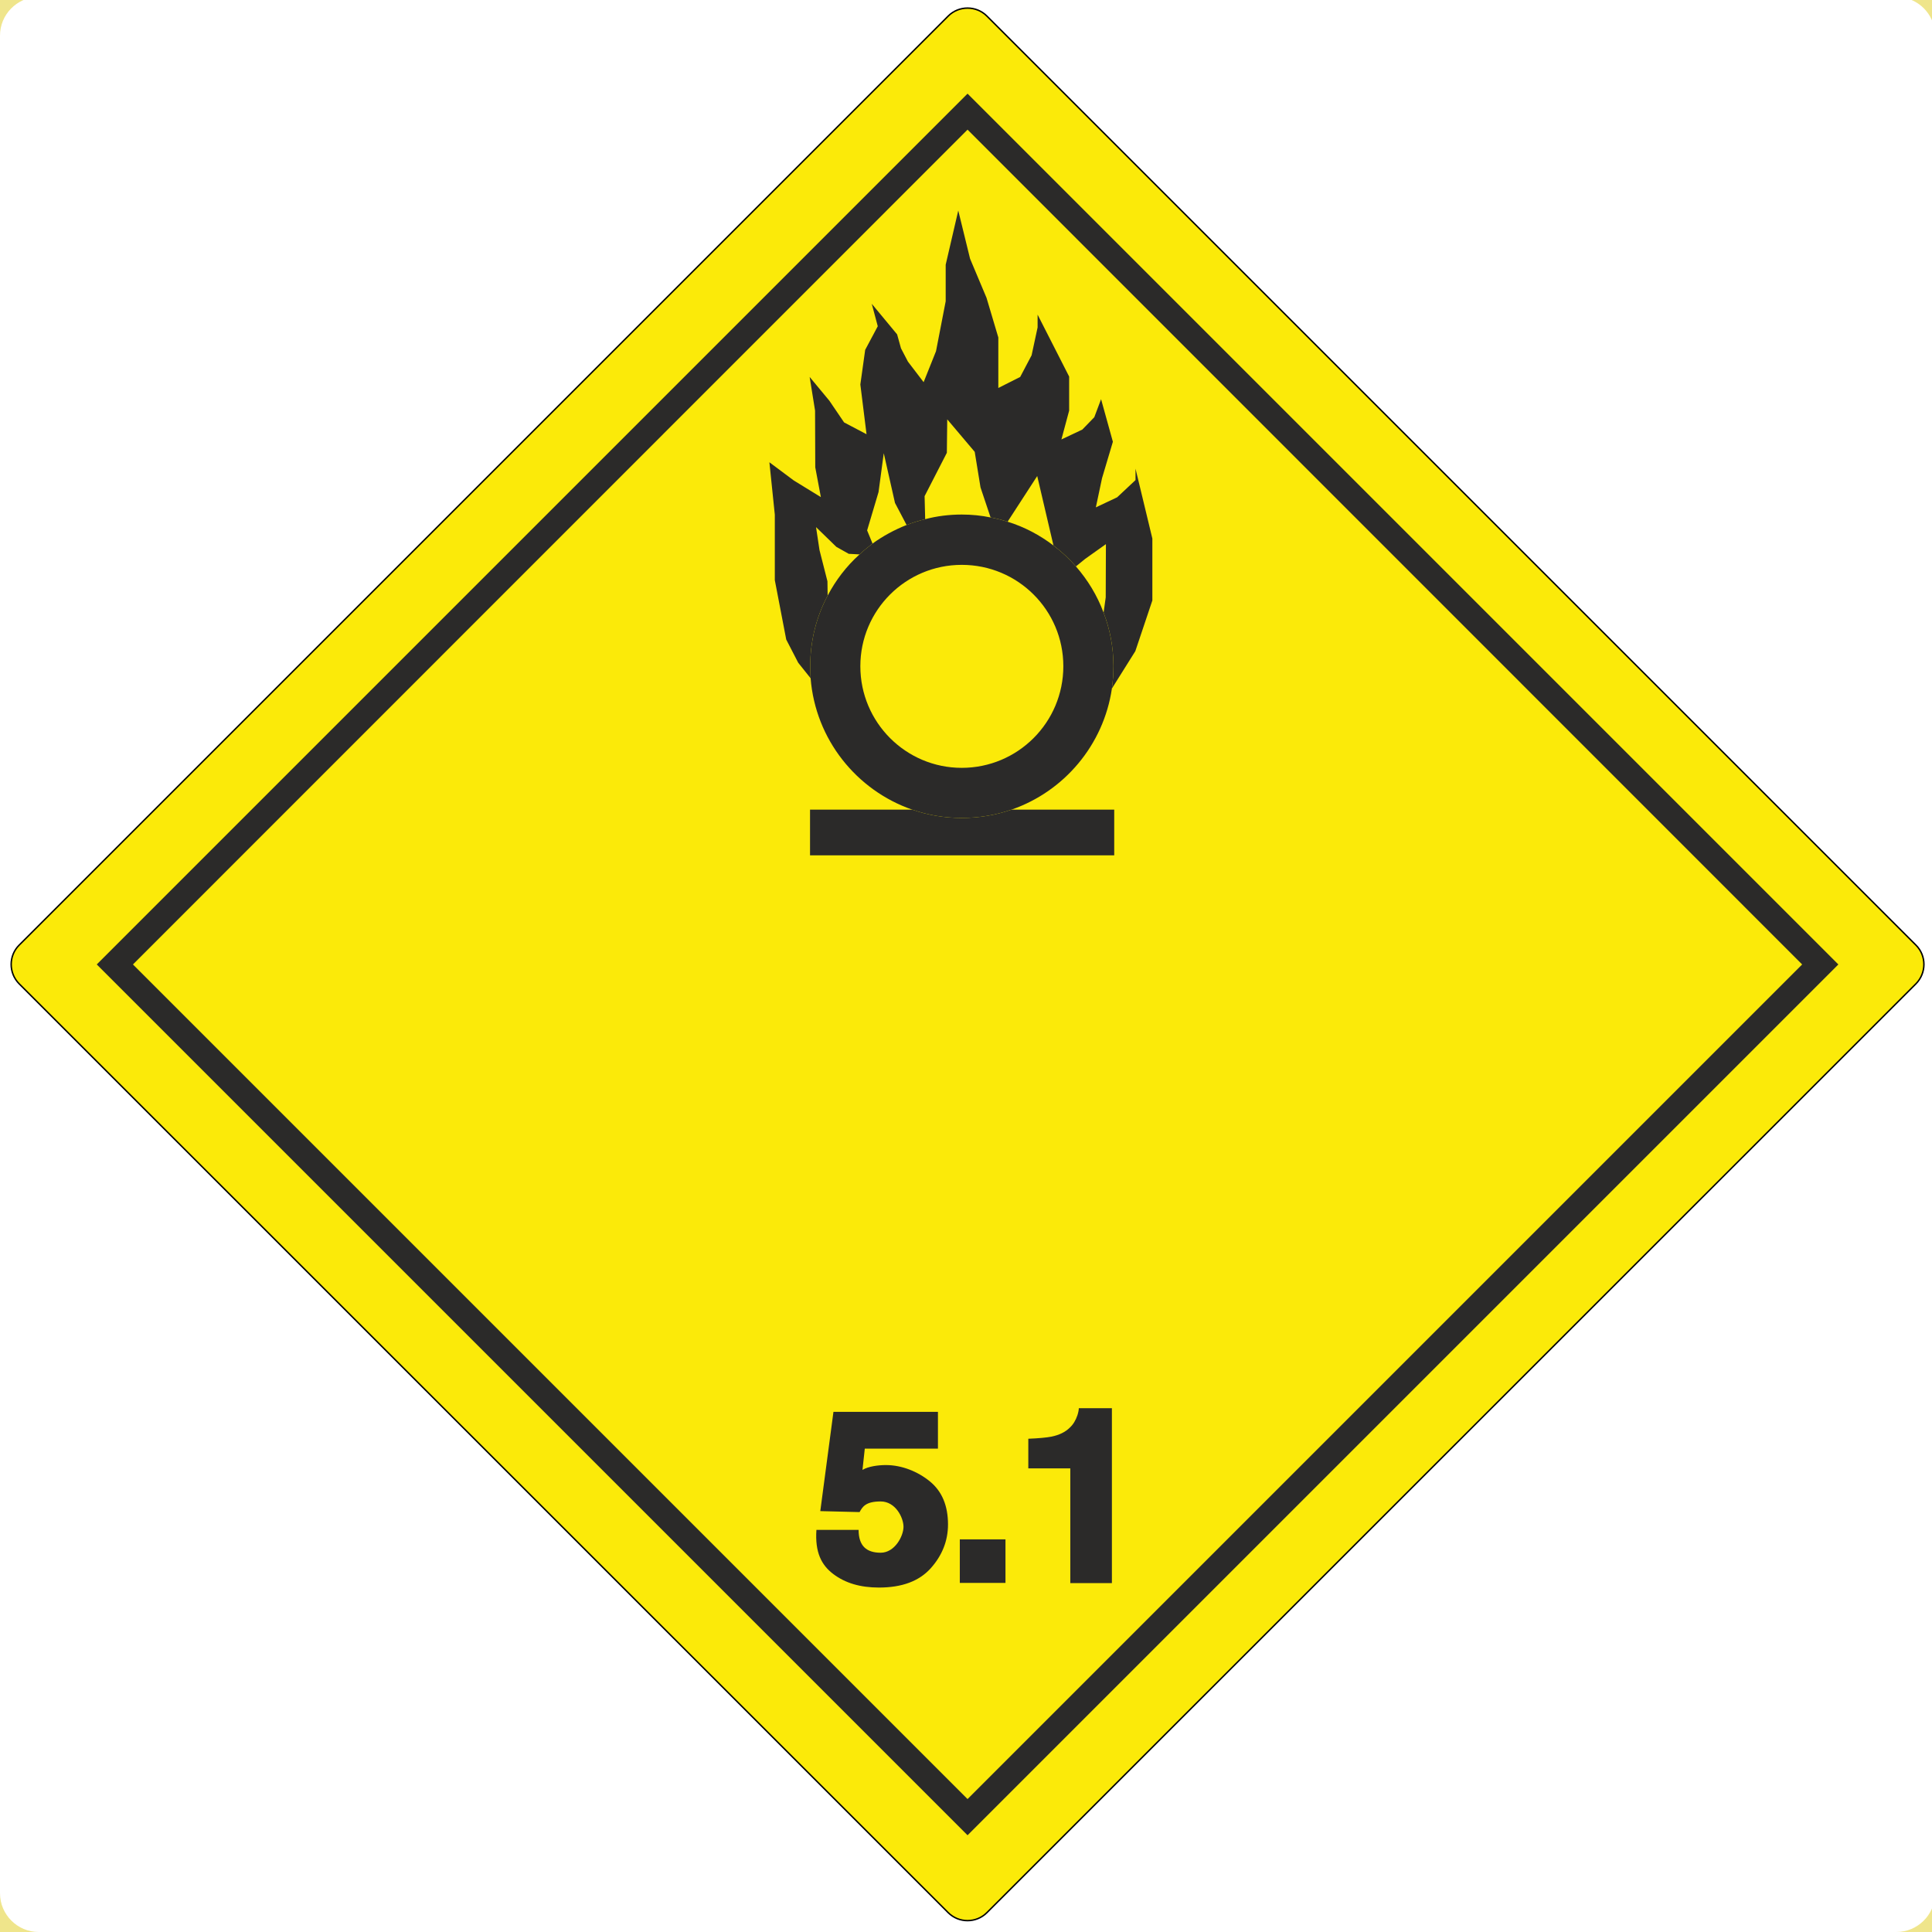
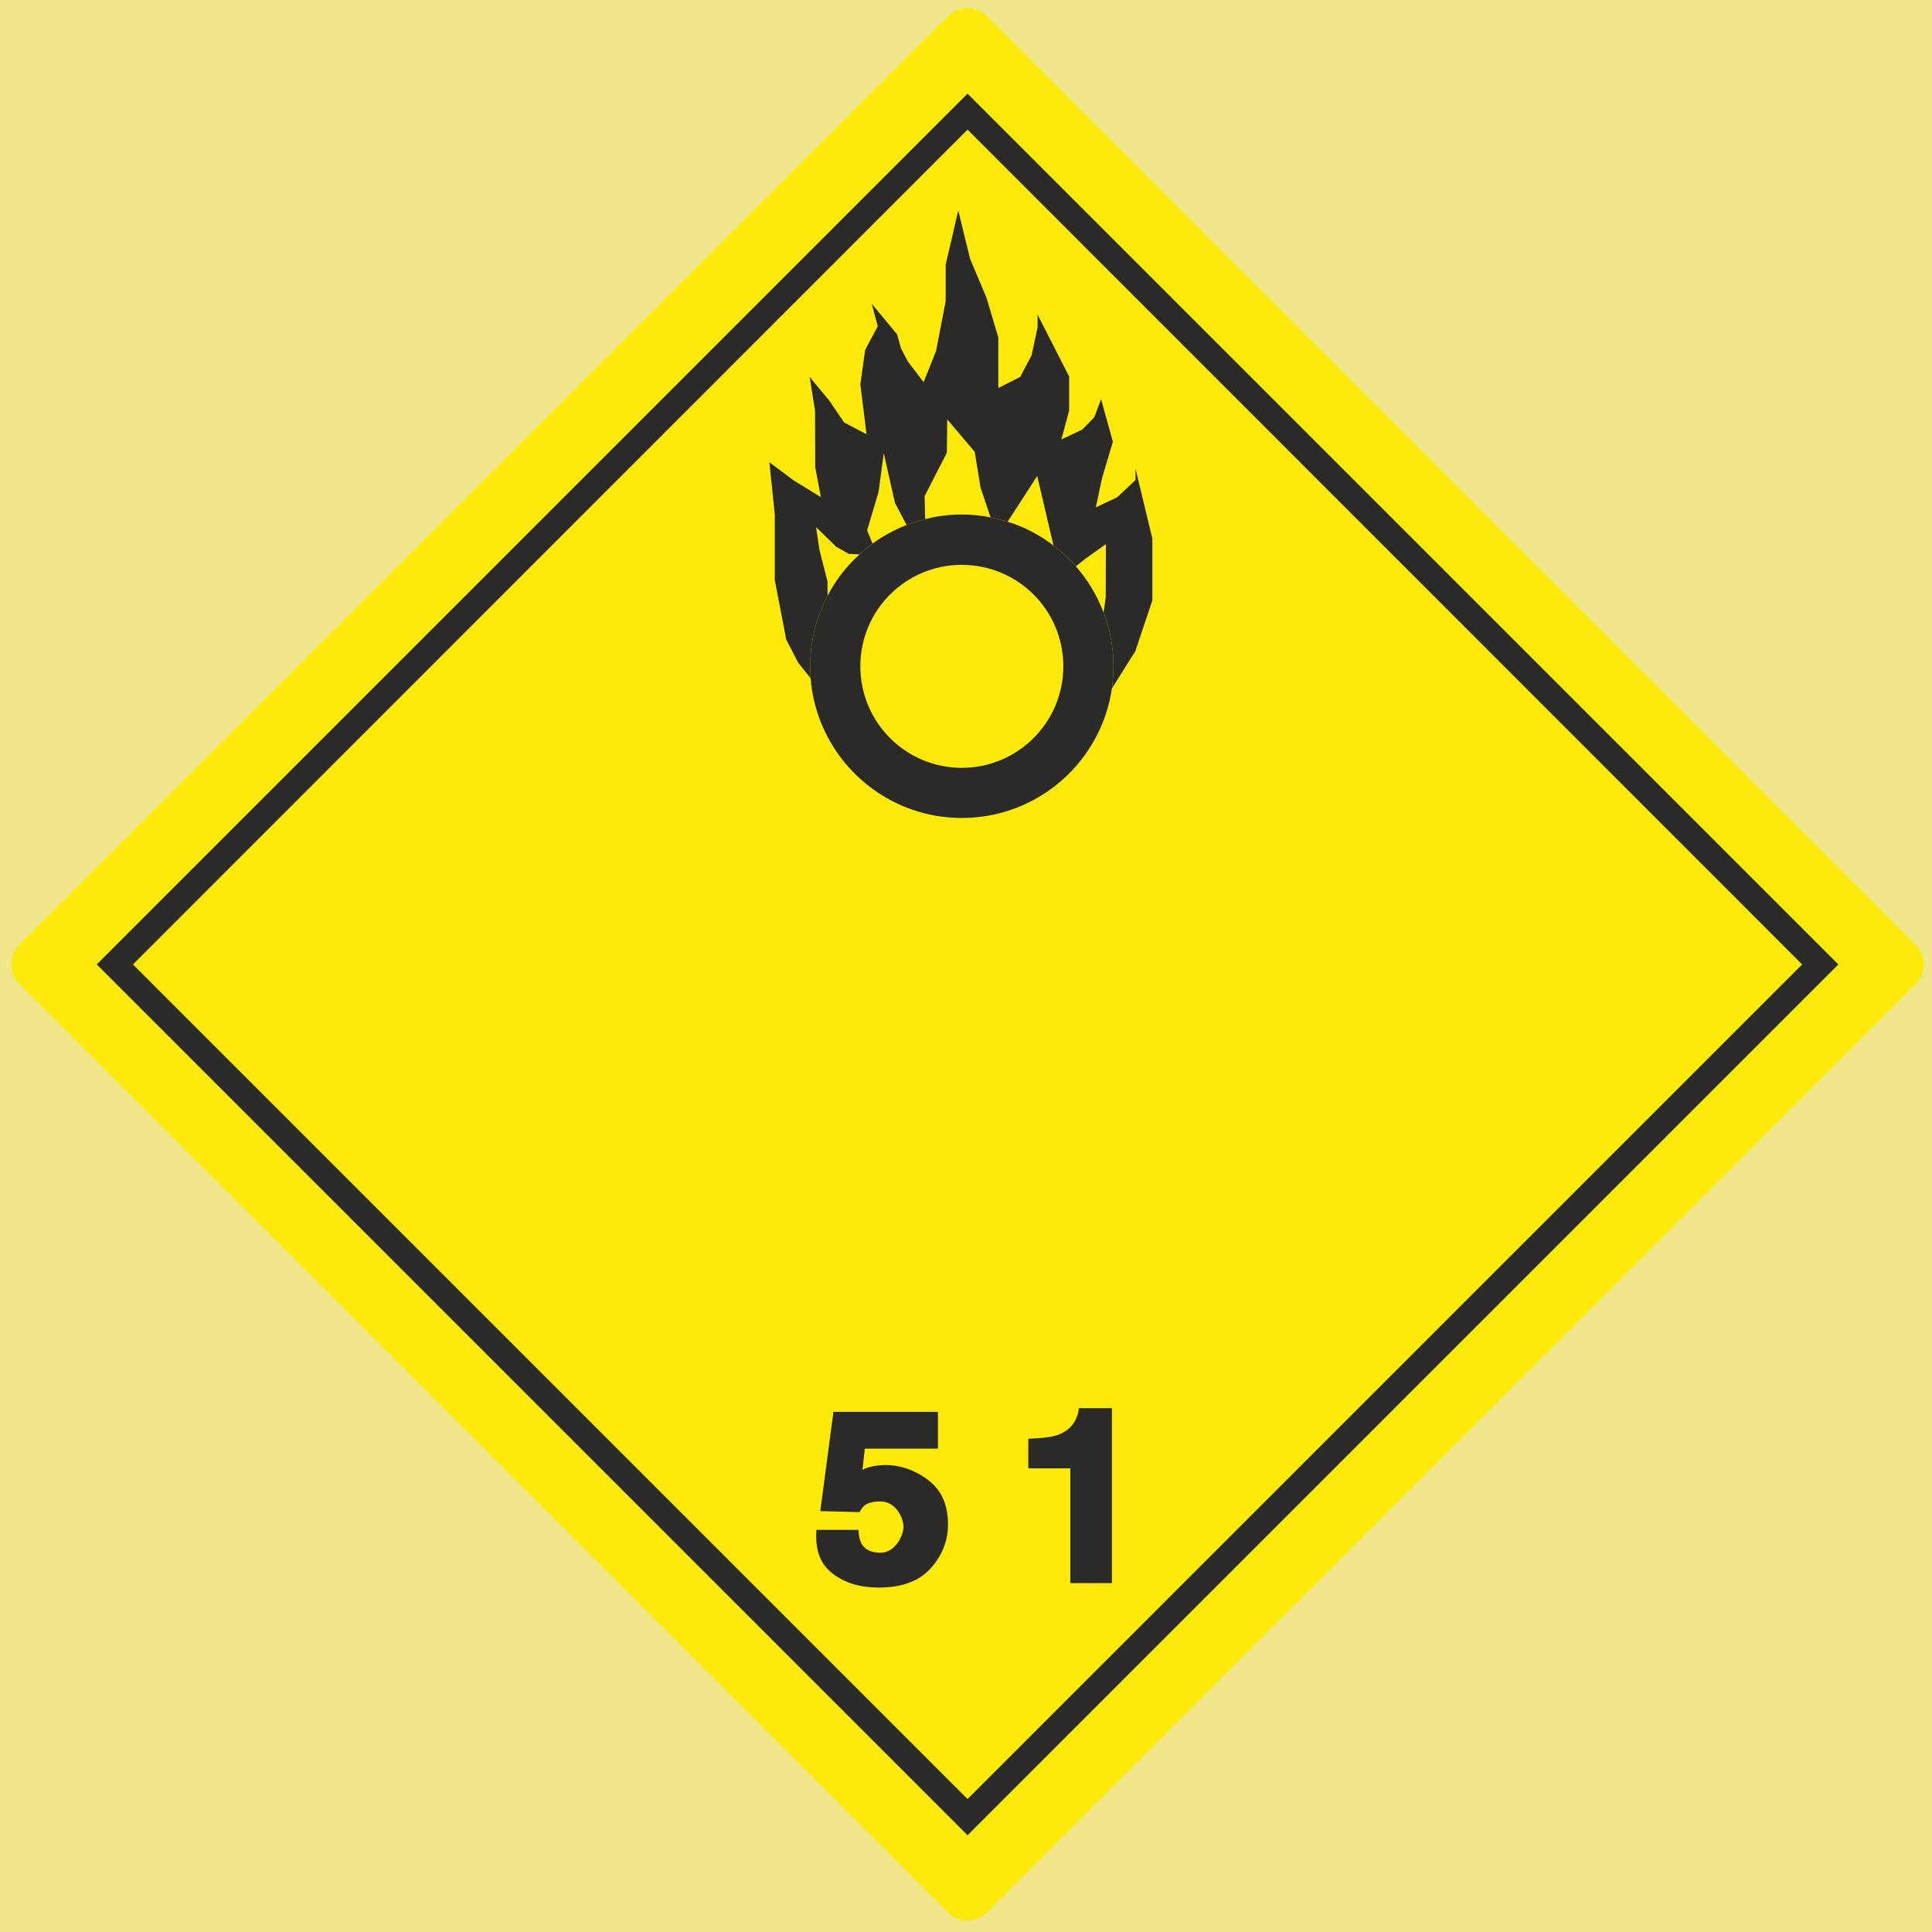
<svg xmlns="http://www.w3.org/2000/svg" xml:space="preserve" width="99.836mm" height="99.836mm" version="1.1" shape-rendering="geometricPrecision" text-rendering="geometricPrecision" image-rendering="optimizeQuality" fill-rule="evenodd" clip-rule="evenodd" viewBox="0 0 9984 9984">
  <g id="Ebene_x0020_1">
    <polygon fill="#EFE58B" fill-rule="nonzero" points="0,9984 10000,9984 10000,-16 0,-16 0,9984 " />
-     <path fill="white" fill-rule="nonzero" d="M200 9984l9600 0c108,0 196,-86 200,-193l0 -9615c-4,-104 -88,-188 -193,-192l-9614 0c-107,4 -193,92 -193,200l0 9600c0,110 90,200 200,200z" />
    <path fill="#FBEA09" fill-rule="nonzero" d="M5100 9884l4801 -4800c55,-56 55,-145 0,-200l-4801 -4801c-55,-55 -145,-55 -200,0l-4801 4801c-55,55 -55,144 0,200l4801 4800c55,55 145,55 200,0z" />
-     <path fill="#2B2A29" fill-rule="nonzero" d="M4714 4184l-528 0 0 236 1572 0 0 -236 -531 0c-80,28 -167,43 -257,43 -90,0 -176,-15 -256,-43z" />
    <path fill="#2B2A29" fill-rule="nonzero" d="M4004 2998l59 307 62 120 64 80c-1,-21 -2,-41 -2,-62 0,-132 32,-256 90,-365l-1 -74 -41 -161 -18 -119 105 102 64 36 56 3c21,-20 44,-38 67,-56l-28 -68 59 -198 27 -201 58 257 60 114c31,-12 63,-22 96,-30l-3 -119 115 -224 2 -173 142 168 30 184 52 155c30,5 59,13 88,22l153 -236 84 359c42,32 81,68 116,108l48 -39 107 -76 -1 275 -11 79c33,86 51,179 51,277 0,39 -3,78 -8,115l121 -193 88 -262 0 -320 -87 -361 0 59 -95 89 -110 52 32 -151 56 -188 -61 -220 -35 93 -62 64 -108 51 40 -149 0 -176 -163 -320 0 66 -31 144 -59 112 -113 57 0 -261 -61 -205 -85 -202 -61 -249 -65 280 0 189 -50 258 -64 160 -81 -106 -36 -69 -20 -72 -131 -158 31 116 -65 122 -25 179 32 257 -116 -61 -76 -112 -102 -123 28 174 1 293 29 154 -140 -86 -126 -94 28 271 0 338z" />
    <path fill="#2B2A29" fill-rule="nonzero" d="M4806 7656c-62,-51 -145,-85 -228,-85 -41,0 -91,7 -121,25l12 -110 378 0 0 -190 -540 0 -68 513 203 5c15,-27 31,-55 109,-55 77,0 118,84 118,131 0,48 -45,134 -118,134 -74,0 -114,-36 -114,-118l-218 0c-8,116 26,182 87,228 62,47 140,70 236,70 119,0 208,-33 268,-100 59,-66 89,-142 89,-226 0,-97 -31,-171 -93,-222z" />
-     <polygon fill="#2B2A29" fill-rule="nonzero" points="4960,8180 5196,8180 5196,7955 4960,7955 " />
    <path fill="#2B2A29" fill-rule="nonzero" d="M5568 7313c-9,27 -22,48 -39,64 -24,24 -56,39 -95,47 -25,5 -68,9 -120,11l0 153 217 0 0 593 215 0 0 -904 -171 0c0,8 -2,20 -7,36z" />
    <path fill="#2B2A29" fill-rule="nonzero" d="M4970 3968c-289,0 -524,-235 -524,-525 0,-290 235,-524 524,-524 290,0 525,234 525,524 0,290 -235,525 -525,525zm733 -802c-33,-89 -82,-169 -143,-239 -35,-40 -74,-76 -116,-108 -71,-54 -150,-96 -237,-123 -29,-9 -58,-17 -88,-22 -48,-10 -98,-15 -149,-15 -65,0 -129,8 -189,24 -33,8 -65,18 -96,30 -63,25 -122,57 -176,96 -23,18 -46,36 -67,56 -67,60 -123,133 -165,213 -58,109 -90,233 -90,365 0,21 1,41 2,62 25,316 237,579 525,679 80,28 166,43 256,43 90,0 177,-15 257,-43 272,-94 476,-334 519,-626 5,-37 8,-76 8,-115 0,-98 -18,-191 -51,-277z" />
    <path fill="#2B2A29" fill-rule="nonzero" d="M5000 9297l-4313 -4313 4313 -4314 4313 4314 -4313 4313zm-4500 -4313l4500 4500 4500 -4500 -4500 -4500 -4500 4500z" />
-     <path fill="none" fill-rule="nonzero" stroke="black" stroke-width="7.49" d="M5100 9884l4801 -4800c55,-56 55,-145 0,-200l-4801 -4801c-55,-55 -145,-55 -200,0l-4801 4801c-55,55 -55,144 0,200l4801 4800c55,55 145,55 200,0z" />
  </g>
</svg>